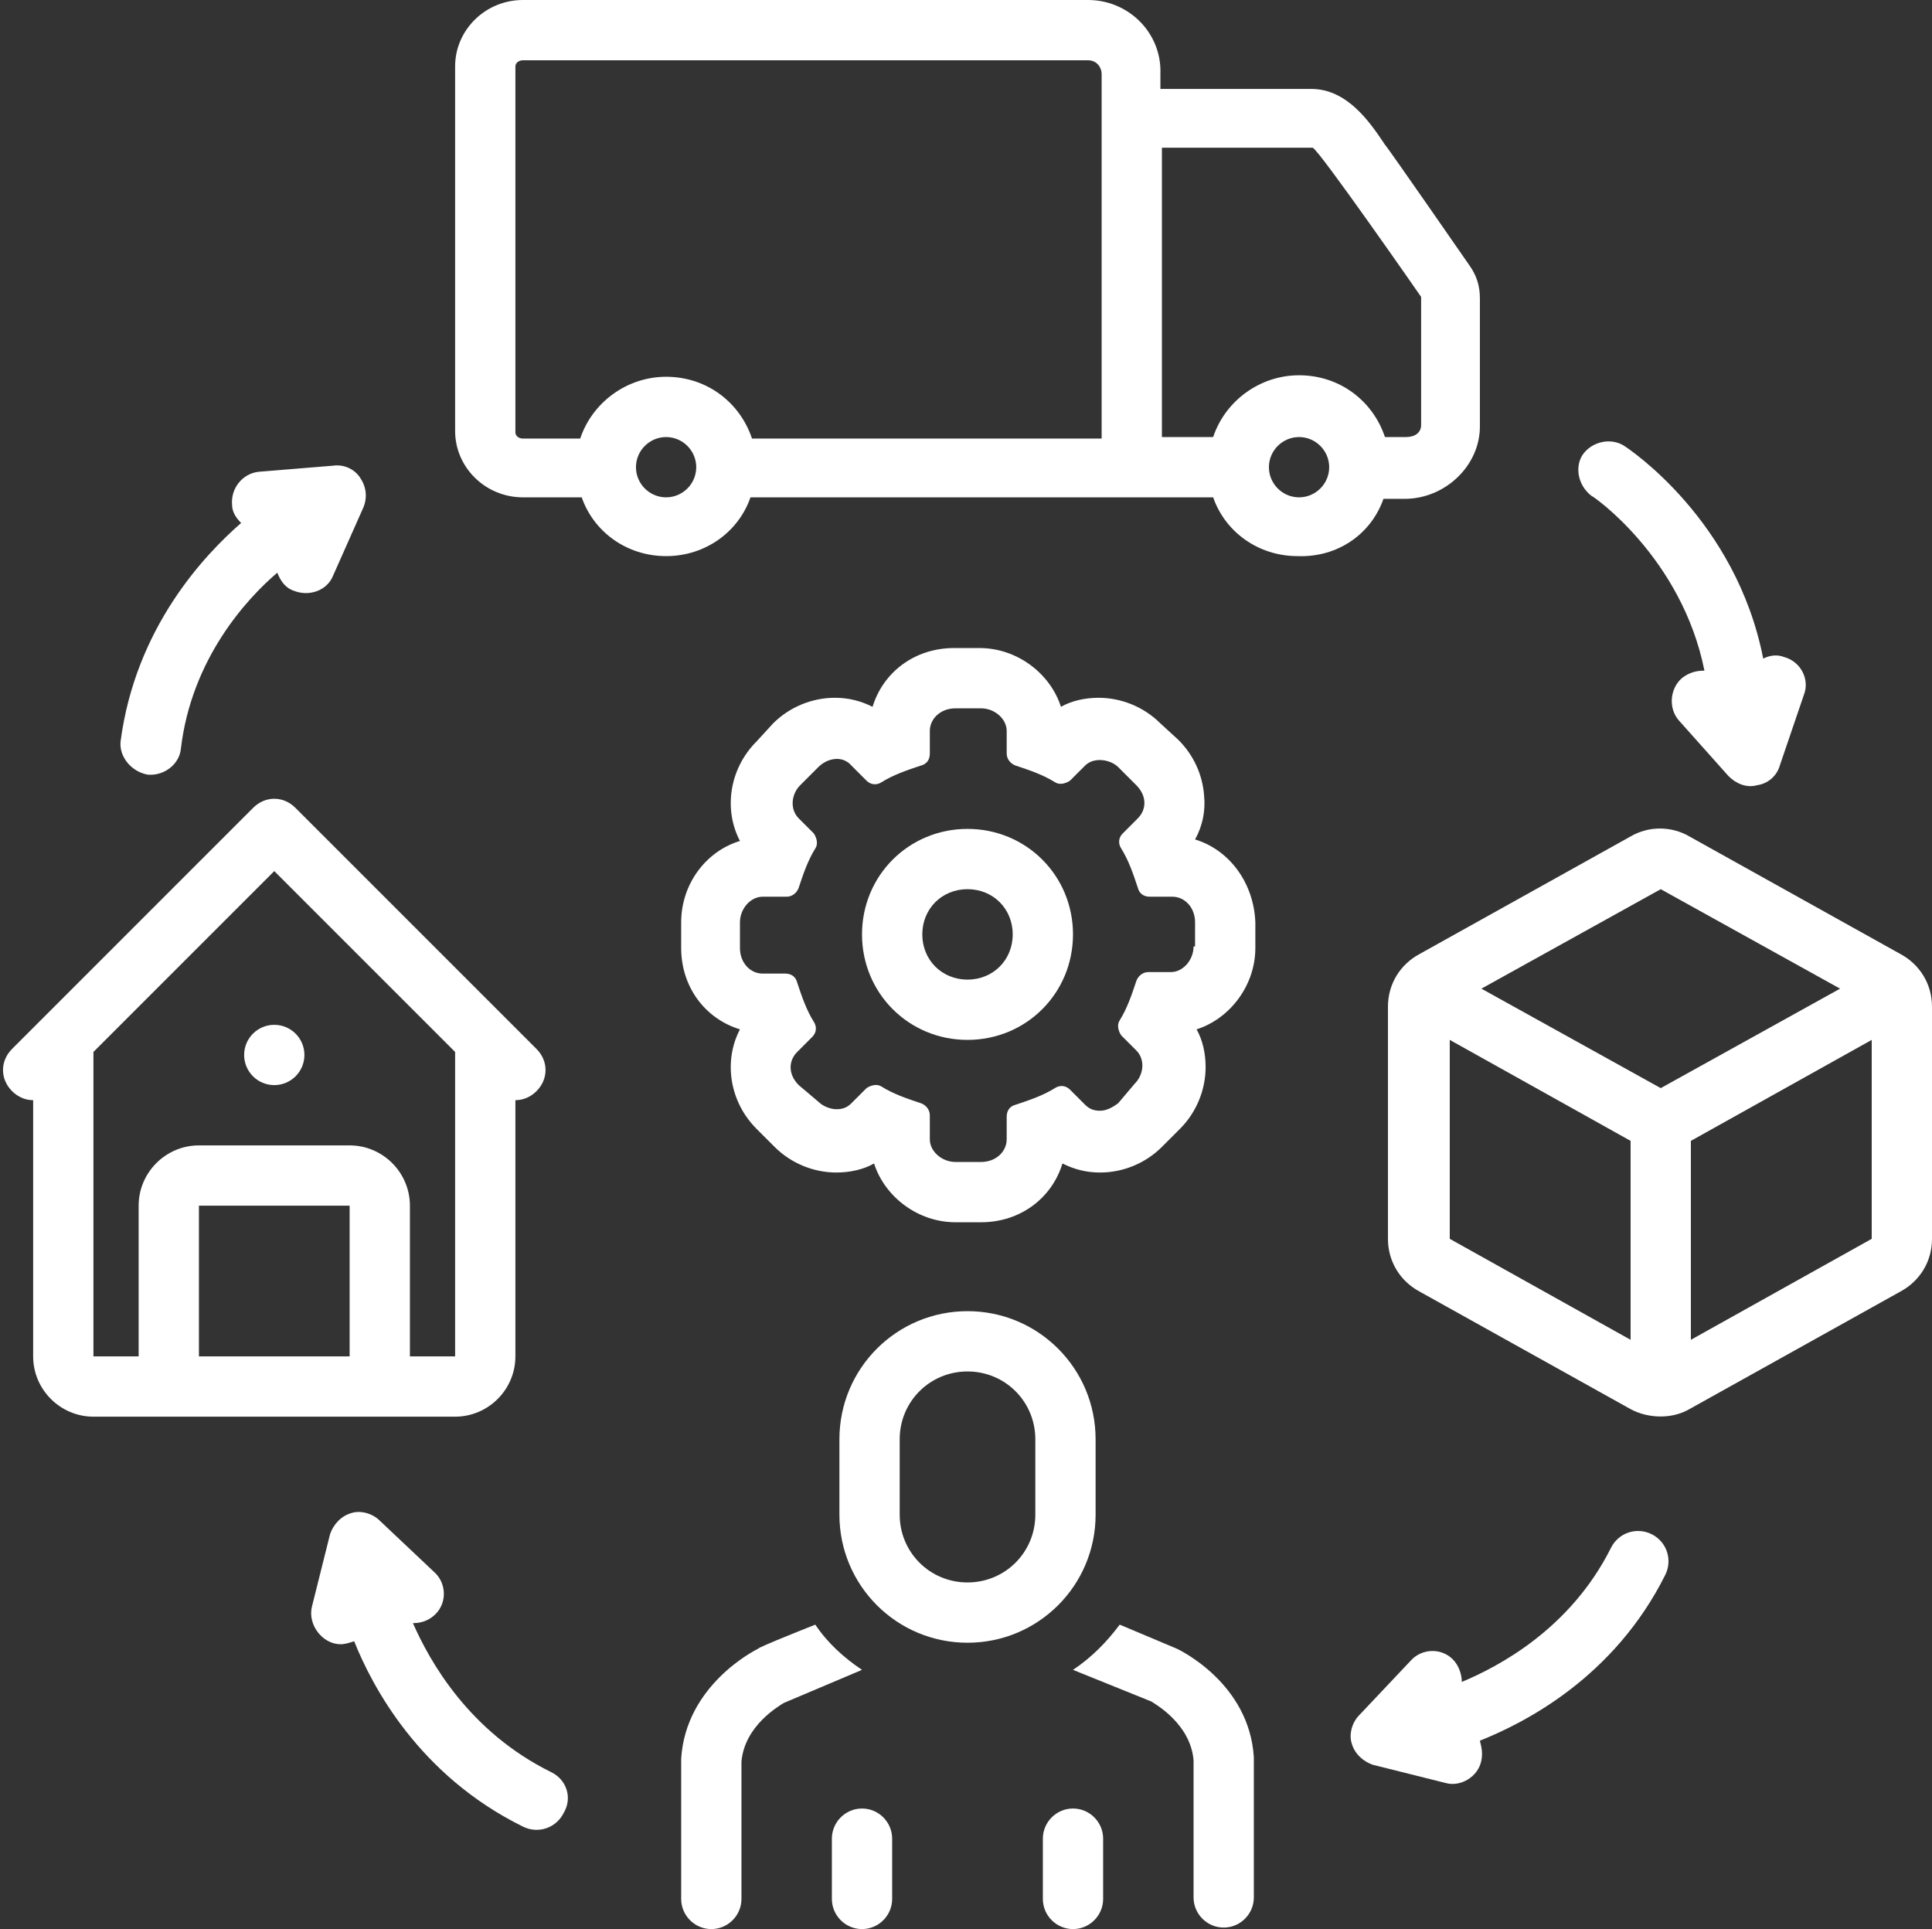
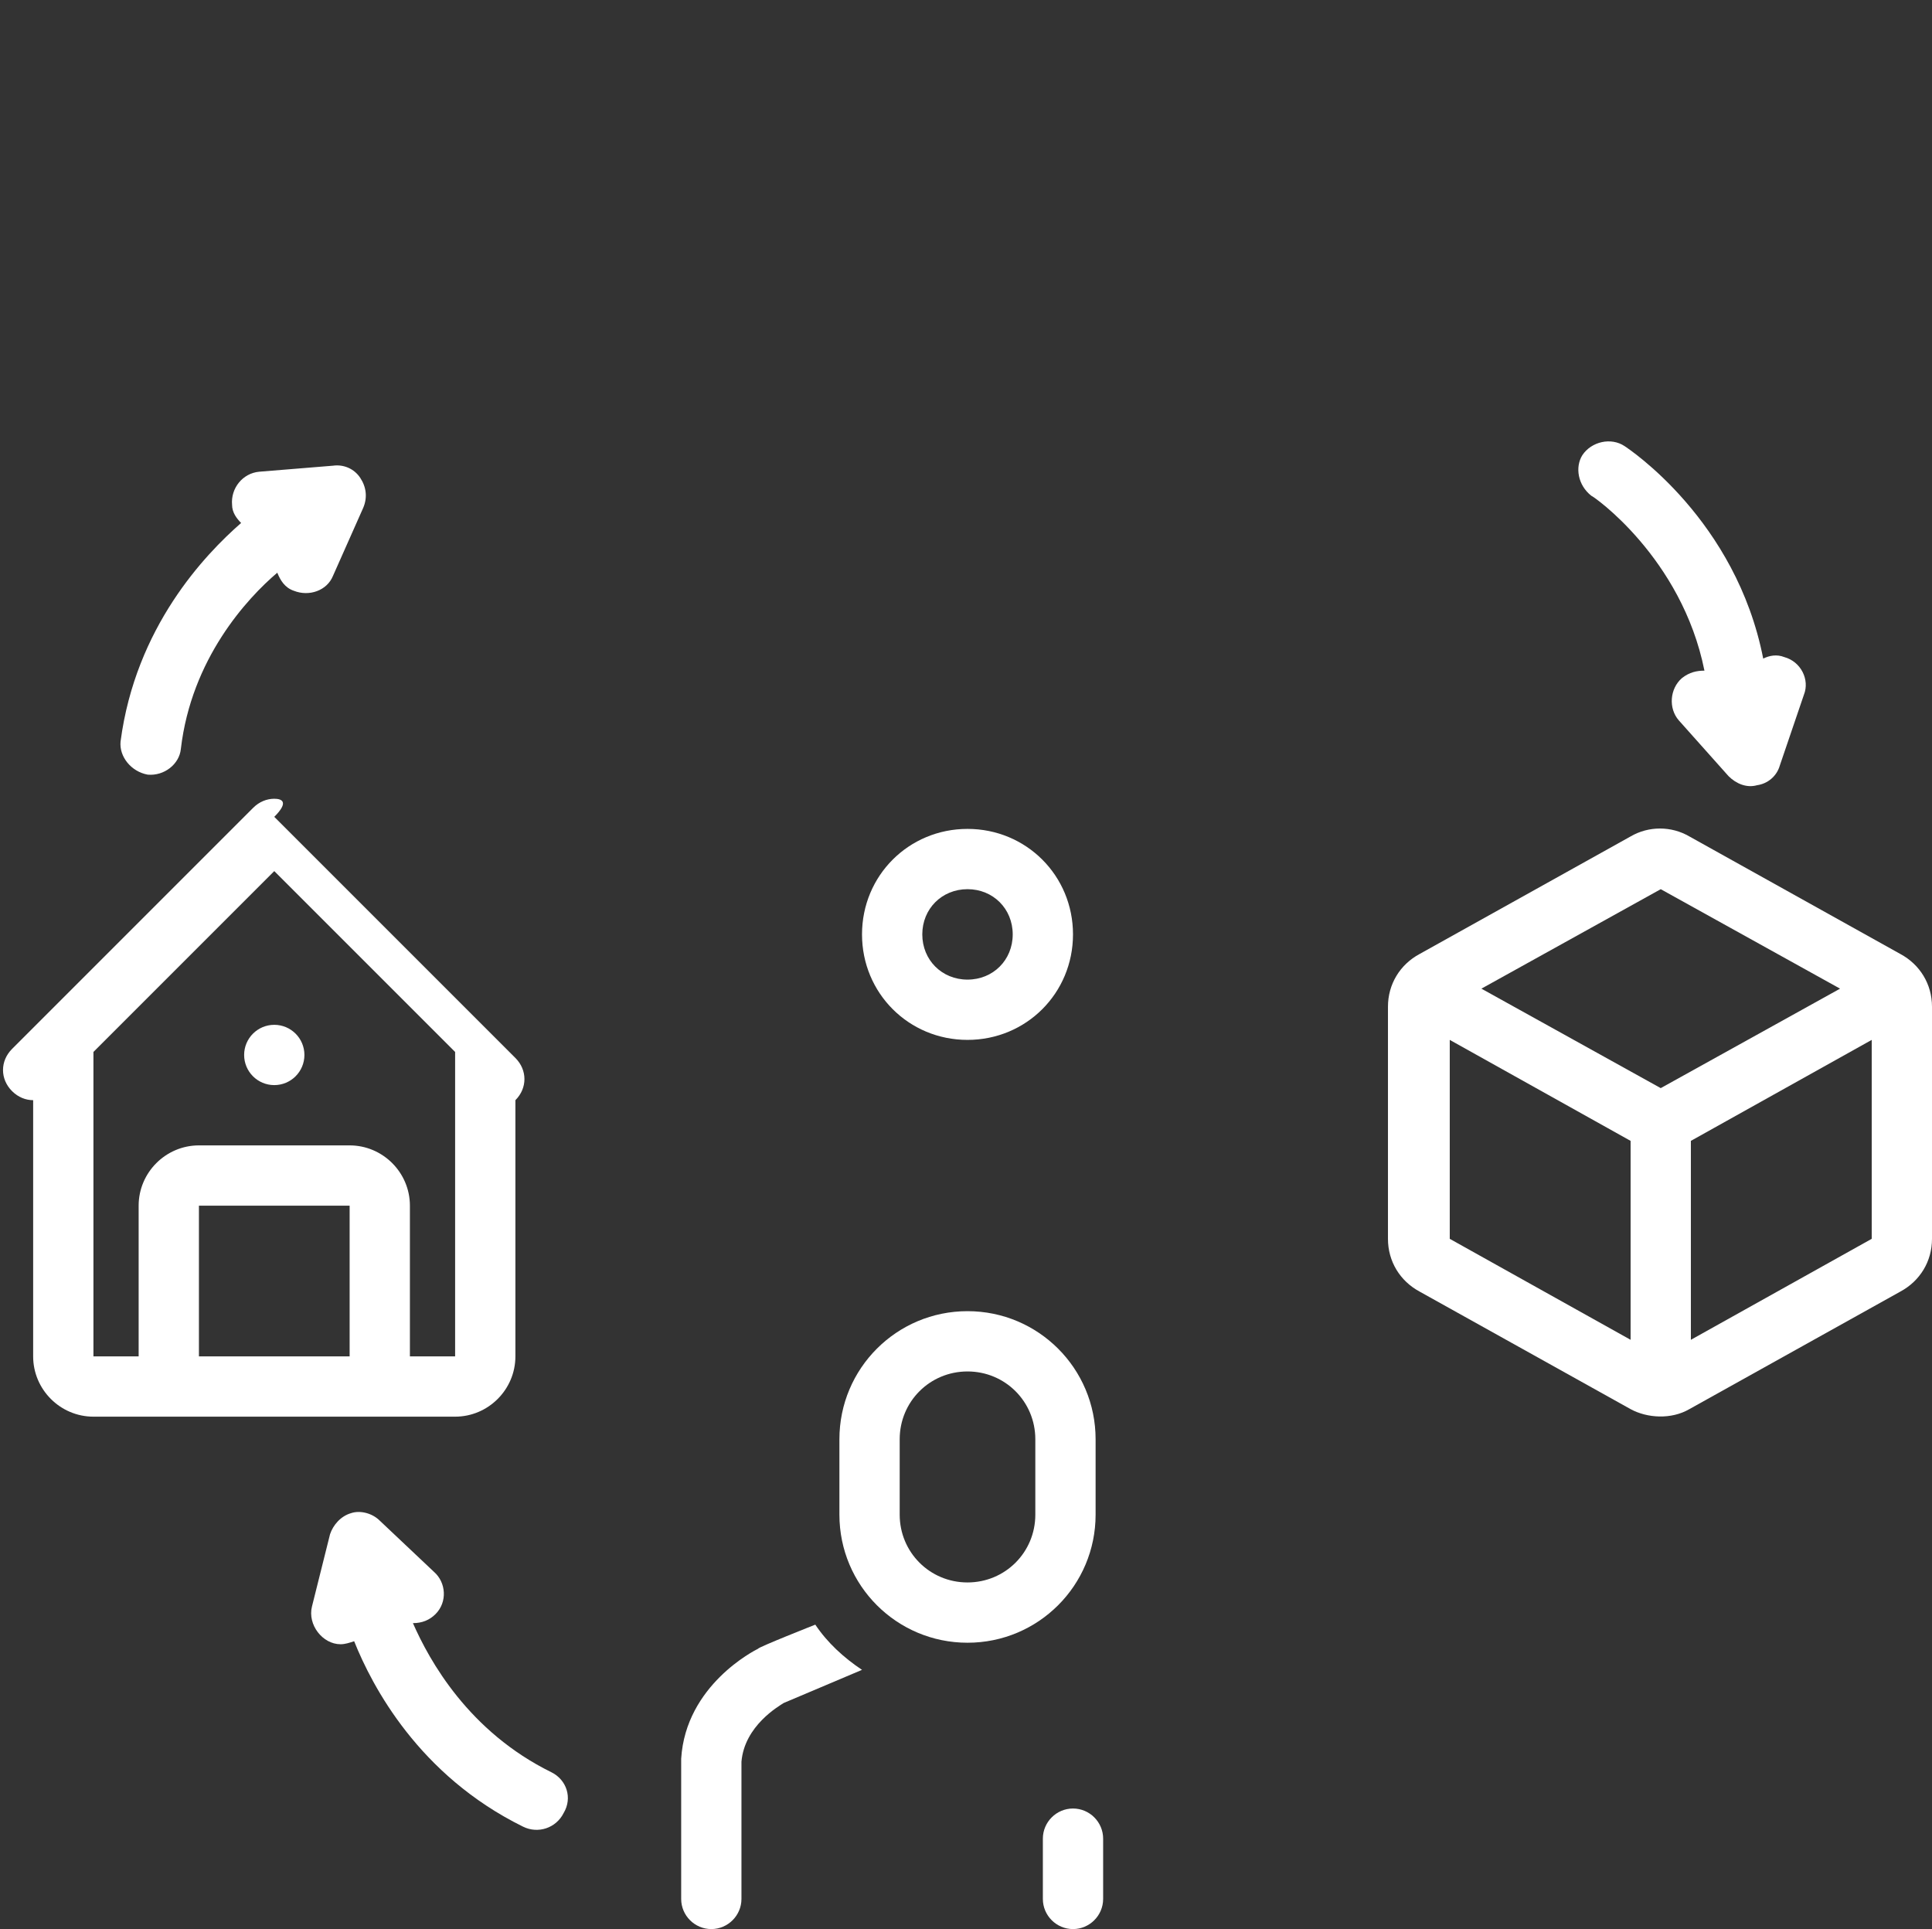
<svg xmlns="http://www.w3.org/2000/svg" fill="#ffffff" height="128" preserveAspectRatio="xMidYMid meet" version="1" viewBox="-0.2 0.0 128.2 128.0" width="128.2" zoomAndPan="magnify">
  <rect x="-0.2" y="0.0" width="128.2" height="128.0" fill="#333333" stroke="none" />
  <g id="change1_1">
-     <path d="M57,120c-1.1,0-2,0.9-2,2v4c0,1.1,0.9,2,2,2s2-0.9,2-2v-4C59,120.9,58.1,120,57,120z" />
-   </g>
+     </g>
  <g id="change1_2">
    <path d="M71,120c-1.1,0-2,0.9-2,2v4c0,1.1,0.9,2,2,2s2-0.9,2-2v-4C73,120.9,72.1,120,71,120z" />
  </g>
  <g id="change1_3">
-     <path d="M77.9,109.4c0,0-3.8-1.6-3.8-1.6c-0.9,1.2-1.9,2.2-3.1,3l5.2,2.1c0.3,0.2,2.6,1.5,2.8,3.9v9.1c0,1.1,0.9,2,2,2s2-0.9,2-2 c0,0,0-9.2,0-9.3C82.7,111.7,78.1,109.5,77.9,109.4z" />
-   </g>
+     </g>
  <g id="change1_4">
    <path d="M53.9,107.8c0,0-3.8,1.5-3.8,1.6c-0.2,0.1-4.8,2.4-5.1,7.3c0,0,0,9.3,0,9.3c0,1.1,0.9,2,2,2s2-0.9,2-2v-9.1 c0.2-2.4,2.5-3.7,2.8-3.9l5.2-2.2C55.8,110,54.7,109,53.9,107.8z" />
  </g>
  <g id="change1_5">
    <path d="M72.5,100.5v-5c0-4.7-3.8-8.5-8.5-8.5s-8.5,3.8-8.5,8.5v5c0,4.7,3.8,8.5,8.5,8.5S72.5,105.2,72.5,100.5z M68.5,100.5 c0,2.5-2,4.5-4.5,4.5s-4.5-2-4.5-4.5v-5c0-2.5,2-4.5,4.5-4.5s4.5,2,4.5,4.5V100.5z" />
  </g>
  <g id="change1_6">
-     <path d="M91.6,33.1H93c2.7,0,5-2.2,5-4.8v-8.5c0-0.8-0.2-1.5-0.7-2.2c0,0-5.4-7.8-5.6-8c-1-1.5-2.5-3.7-4.9-3.7h-10V4.9 C76.9,2.2,74.7,0,72,0H34.5C32,0,30,2,30,4.4v24.2c0,2.4,2,4.4,4.5,4.4h3.9c0.8,2.3,3,3.9,5.6,3.9c2.6,0,4.8-1.6,5.6-3.9h30.7 c0.8,2.3,3,3.9,5.6,3.9C88.6,37,90.8,35.4,91.6,33.1z M44,33c-1.1,0-2-0.9-2-2s0.9-2,2-2c1.1,0,2,0.9,2,2S45.1,33,44,33z M72.9,29.1 H49.7c-0.8-2.4-3-4.1-5.7-4.1c-2.6,0-4.9,1.7-5.7,4.1h-3.8c-0.3,0-0.5-0.2-0.5-0.4V4.4C34,4.2,34.2,4,34.5,4H72 c0.6,0,0.9,0.5,0.9,0.9V29.1z M76.9,9.8l10,0c0.4,0.1,7.2,9.9,7.2,9.9v8.5c0,0.5-0.4,0.8-1,0.8h-1.4c-0.8-2.4-3-4.1-5.7-4.1 c-2.6,0-4.9,1.7-5.7,4.1h-3.4V9.8z M86,33c-1.1,0-2-0.9-2-2s0.9-2,2-2c1.1,0,2,0.9,2,2S87.1,33,86,33z" />
-   </g>
+     </g>
  <g id="change1_7">
-     <path d="M30,94c2.2,0,4-1.8,4-4V73c0.5,0,1-0.2,1.4-0.6c0.8-0.8,0.8-2,0-2.8l-16-16C19,53.2,18.5,53,18,53c0,0,0,0,0,0 c-0.5,0-1,0.2-1.4,0.6l-16,16c-0.8,0.8-0.8,2,0,2.8C1,72.8,1.5,73,2,73v17c0,2.2,1.8,4,4,4H30z M23,90H13V80h10V90z M6,69.8l12-12 l12,12c0,0.1,0,20.2,0,20.2h-3V80c0-2.2-1.8-4-4-4H13c-2.2,0-4,1.8-4,4v10H6C6,90,6,69.9,6,69.8z" />
+     <path d="M30,94c2.2,0,4-1.8,4-4V73c0.8-0.8,0.8-2,0-2.8l-16-16C19,53.2,18.5,53,18,53c0,0,0,0,0,0 c-0.5,0-1,0.2-1.4,0.6l-16,16c-0.8,0.8-0.8,2,0,2.8C1,72.8,1.5,73,2,73v17c0,2.2,1.8,4,4,4H30z M23,90H13V80h10V90z M6,69.8l12-12 l12,12c0,0.1,0,20.2,0,20.2h-3V80c0-2.2-1.8-4-4-4H13c-2.2,0-4,1.8-4,4v10H6C6,90,6,69.9,6,69.8z" />
  </g>
  <g id="change1_8">
-     <path d="M79.1,55.7c0.5-0.9,0.7-1.9,0.6-2.9c-0.1-1.4-0.7-2.7-1.7-3.7L76.8,48c-1.1-1.1-2.6-1.7-4.1-1.7c-0.9,0-1.8,0.2-2.5,0.6 c-0.7-2.2-2.9-3.9-5.4-3.9h-1.7c-2.6,0-4.7,1.6-5.4,3.9c-0.8-0.4-1.6-0.6-2.5-0.6c-1.5,0-3,0.6-4.1,1.7L50,49.2 c-1.8,1.8-2.2,4.5-1.1,6.6c-2.3,0.7-3.9,2.9-3.9,5.4v1.7c0,2.6,1.6,4.7,3.9,5.4c-1.1,2.1-0.7,4.8,1.1,6.6l1.2,1.2 c1.1,1.1,2.6,1.7,4.1,1.7c0.9,0,1.8-0.2,2.5-0.6c0.7,2.2,2.9,3.9,5.4,3.9h1.7c2.6,0,4.7-1.6,5.4-3.9c0.8,0.4,1.6,0.6,2.5,0.6 c1.5,0,3-0.6,4.1-1.7l1.2-1.2c1.1-1.1,1.7-2.6,1.7-4.1c0-0.9-0.2-1.8-0.6-2.5c2.2-0.7,3.9-2.9,3.9-5.4v-1.7 C83,58.6,81.4,56.4,79.1,55.7z M79,62.8c0,0.9-0.7,1.7-1.5,1.7H76c-0.4,0-0.7,0.3-0.8,0.6c-0.3,0.9-0.6,1.8-1.1,2.6 c-0.2,0.3-0.1,0.7,0.1,1l1,1c0.6,0.6,0.5,1.6-0.1,2.2L74,73.2c-0.4,0.3-0.8,0.5-1.2,0.5c-0.4,0-0.7-0.1-1-0.4c0,0-1-1-1-1 c-0.3-0.3-0.7-0.3-1-0.1c-0.8,0.5-1.7,0.8-2.6,1.1c-0.4,0.1-0.6,0.4-0.6,0.8v1.5c0,0.8-0.7,1.5-1.7,1.5h-1.7c-0.9,0-1.7-0.7-1.7-1.5 V74c0-0.4-0.3-0.7-0.6-0.8c-0.9-0.3-1.8-0.6-2.6-1.1c-0.3-0.2-0.7-0.1-1,0.1l-1,1c-0.3,0.3-0.6,0.4-1,0.4c-0.4,0-0.9-0.2-1.2-0.5 L52.8,72c-0.7-0.7-0.7-1.6-0.1-2.2l1-1c0.3-0.3,0.3-0.7,0.1-1c-0.5-0.8-0.8-1.7-1.1-2.6c-0.1-0.4-0.4-0.6-0.8-0.6h-1.5 c-0.8,0-1.5-0.7-1.5-1.7v-1.7c0-0.9,0.7-1.7,1.5-1.7H52c0.4,0,0.7-0.3,0.8-0.6c0.3-0.9,0.6-1.8,1.1-2.6c0.2-0.3,0.1-0.7-0.1-1l-1-1 c-0.6-0.6-0.5-1.6,0.1-2.2l1.2-1.2c0.6-0.6,1.6-0.8,2.2-0.1c0,0,1,1,1,1c0.3,0.3,0.7,0.3,1,0.1c0.8-0.5,1.7-0.8,2.6-1.1 c0.4-0.1,0.6-0.4,0.6-0.8v-1.5c0-0.8,0.7-1.5,1.7-1.5h1.7c0.9,0,1.7,0.7,1.7,1.5V50c0,0.4,0.3,0.7,0.6,0.8c0.9,0.3,1.8,0.6,2.6,1.1 c0.3,0.2,0.7,0.1,1-0.1c0,0,1-1,1-1c0.6-0.6,1.7-0.4,2.2,0.1l1.2,1.2c0.7,0.7,0.7,1.6,0.1,2.2l-1,1c-0.3,0.3-0.3,0.7-0.1,1 c0.5,0.8,0.8,1.7,1.1,2.6c0.1,0.4,0.4,0.6,0.8,0.6h1.5c0.8,0,1.5,0.7,1.5,1.7V62.8z" />
-   </g>
+     </g>
  <g id="change1_9">
    <path d="M64,55c-3.9,0-7,3.1-7,7s3.1,7,7,7s7-3.1,7-7S67.9,55,64,55z M64,65c-1.7,0-3-1.3-3-3s1.3-3,3-3s3,1.3,3,3S65.7,65,64,65z" />
  </g>
  <g id="change1_10">
    <path d="M125.9,63.3l-14-7.8c-1.2-0.7-2.7-0.7-3.9,0l-14,7.8c-1.3,0.7-2.1,2-2.1,3.5v15.4c0,1.5,0.8,2.8,2.1,3.5c0,0,14,7.8,14,7.8 c1.1,0.6,2.7,0.7,3.9,0l14-7.8c1.3-0.7,2.1-2,2.1-3.5V66.8C128,65.3,127.2,64,125.9,63.3z M110,59l11.9,6.6L110,72.2l-11.9-6.6 L110,59z M96,69l12,6.7v13.2l-12-6.7V69z M112,88.9V75.7l12-6.7v13.2L112,88.9z" />
  </g>
  <g id="change1_11">
-     <path d="M109.4,101.8c-1-0.5-2.2-0.1-2.7,0.9c-2.7,5.4-7.5,7.9-9.9,8.9c0-0.5-0.2-1.1-0.6-1.5c-0.8-0.8-2.1-0.7-2.8,0.1l-3.4,3.6 c-0.5,0.5-0.7,1.3-0.5,1.9c0.2,0.7,0.8,1.2,1.4,1.4c0,0,4.8,1.2,4.8,1.2c1,0.3,2.2-0.4,2.4-1.5c0.1-0.5,0-0.9-0.1-1.3 c3-1.2,8.9-4.2,12.3-11C110.8,103.5,110.4,102.3,109.4,101.8z" />
-   </g>
+     </g>
  <g id="change1_12">
    <path d="M36.4,117.6c-5.5-2.7-8.1-7.4-9.2-9.9c0.6,0,1.1-0.2,1.5-0.6c0.8-0.8,0.7-2.1-0.1-2.8l-3.6-3.4c-0.5-0.5-1.3-0.7-1.9-0.5 c-0.7,0.2-1.2,0.8-1.4,1.4c0,0-1.2,4.8-1.2,4.8c-0.3,1.2,0.7,2.5,1.9,2.5c0.3,0,0.6-0.1,0.9-0.2c1.2,3,4.3,8.9,11.2,12.3 c1,0.5,2.2,0.1,2.7-0.9C37.8,119.3,37.4,118.1,36.4,117.6z" />
  </g>
  <g id="change1_13">
    <path d="M9.6,51.4c1.1,0.1,2.1-0.7,2.2-1.7c0.7-6,4.4-10,6.4-11.7c0.2,0.5,0.5,1,1.1,1.2c1,0.4,2.2,0,2.6-1l2-4.5 c0.3-0.7,0.2-1.4-0.2-2s-1.1-0.9-1.8-0.8L17,31.3c-1.1,0.1-1.9,1.1-1.8,2.2c0,0.5,0.3,0.9,0.6,1.2c-2.4,2.1-7,6.9-8,14.5 C7.7,50.2,8.5,51.2,9.6,51.4z" />
  </g>
  <g id="change1_14">
    <path d="M105.4,32.9c0.1,0,6,4.1,7.5,11.6c-0.5,0-1,0.1-1.5,0.5c-0.8,0.7-0.9,2-0.2,2.8c0,0,3.3,3.7,3.3,3.7 c0.5,0.5,1.2,0.8,1.9,0.6c0.7-0.1,1.3-0.6,1.5-1.3l1.6-4.7c0.4-1-0.2-2.2-1.3-2.5c-0.5-0.2-1-0.1-1.4,0.1 c-1.8-9.2-8.9-13.9-9.2-14.1c-0.9-0.6-2.2-0.3-2.8,0.6C104.3,31,104.5,32.2,105.4,32.9z" />
  </g>
  <g id="change1_15">
    <circle cx="18" cy="70" r="2" />
  </g>
</svg>